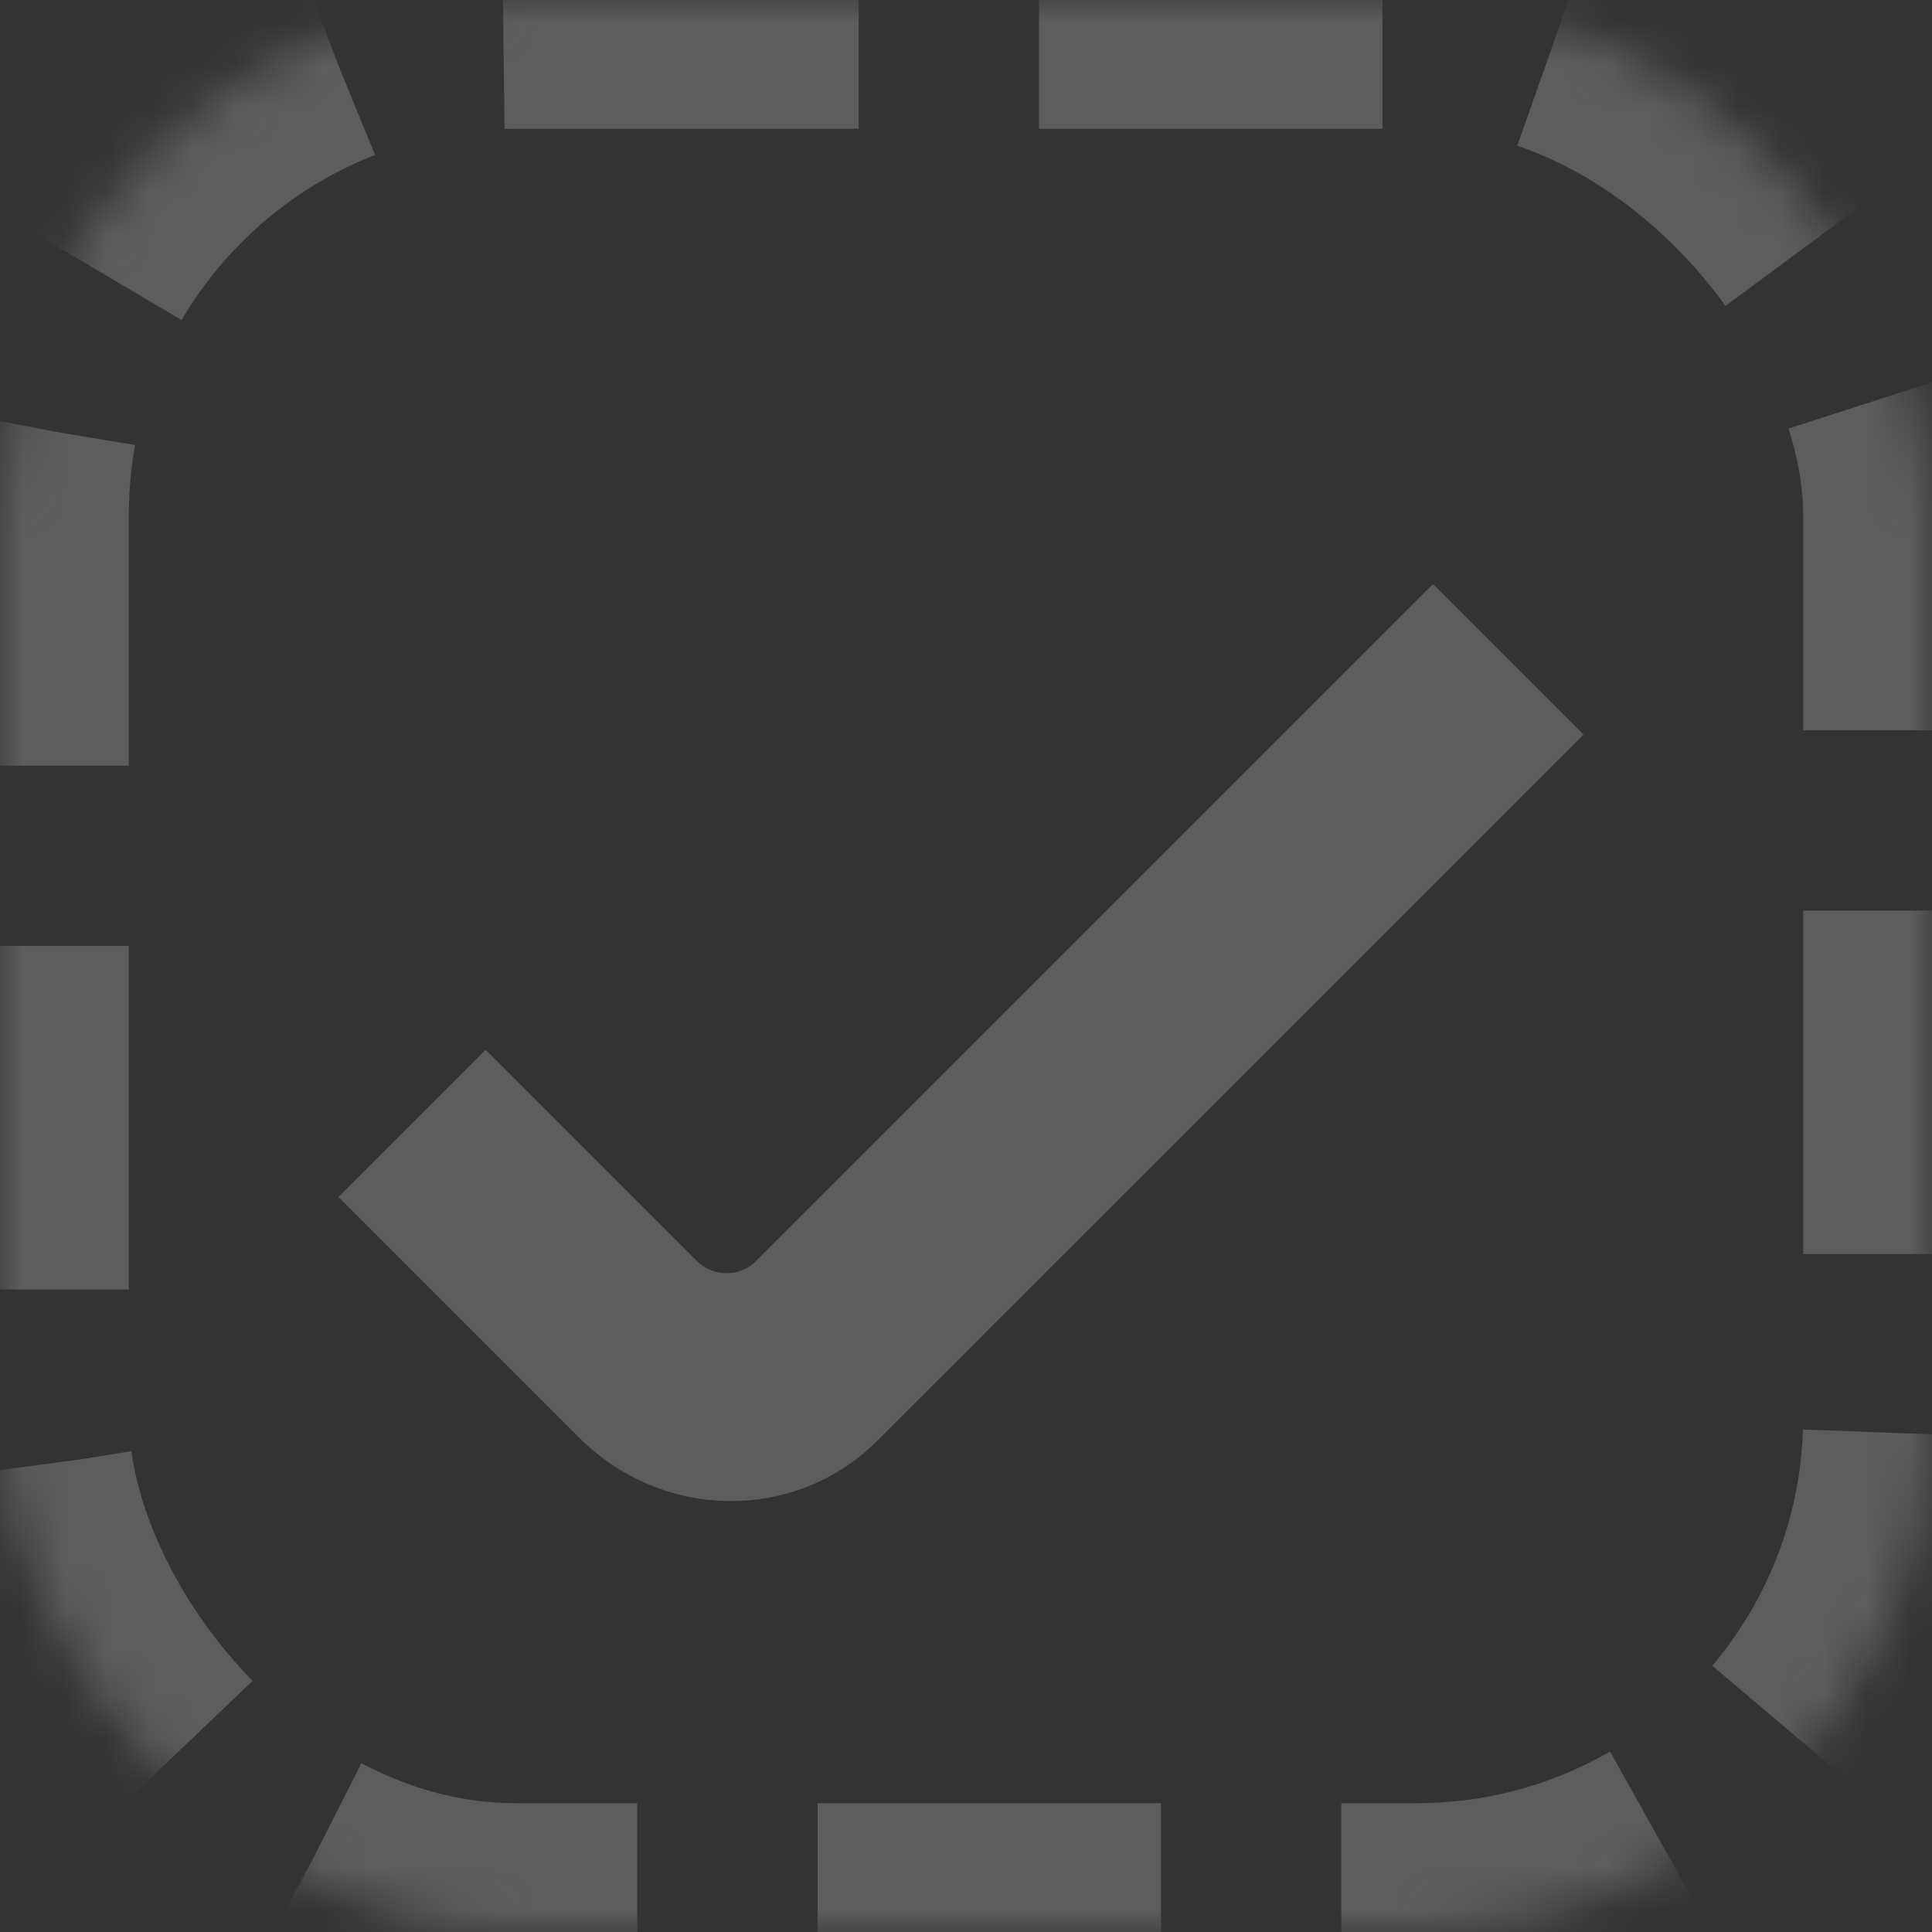
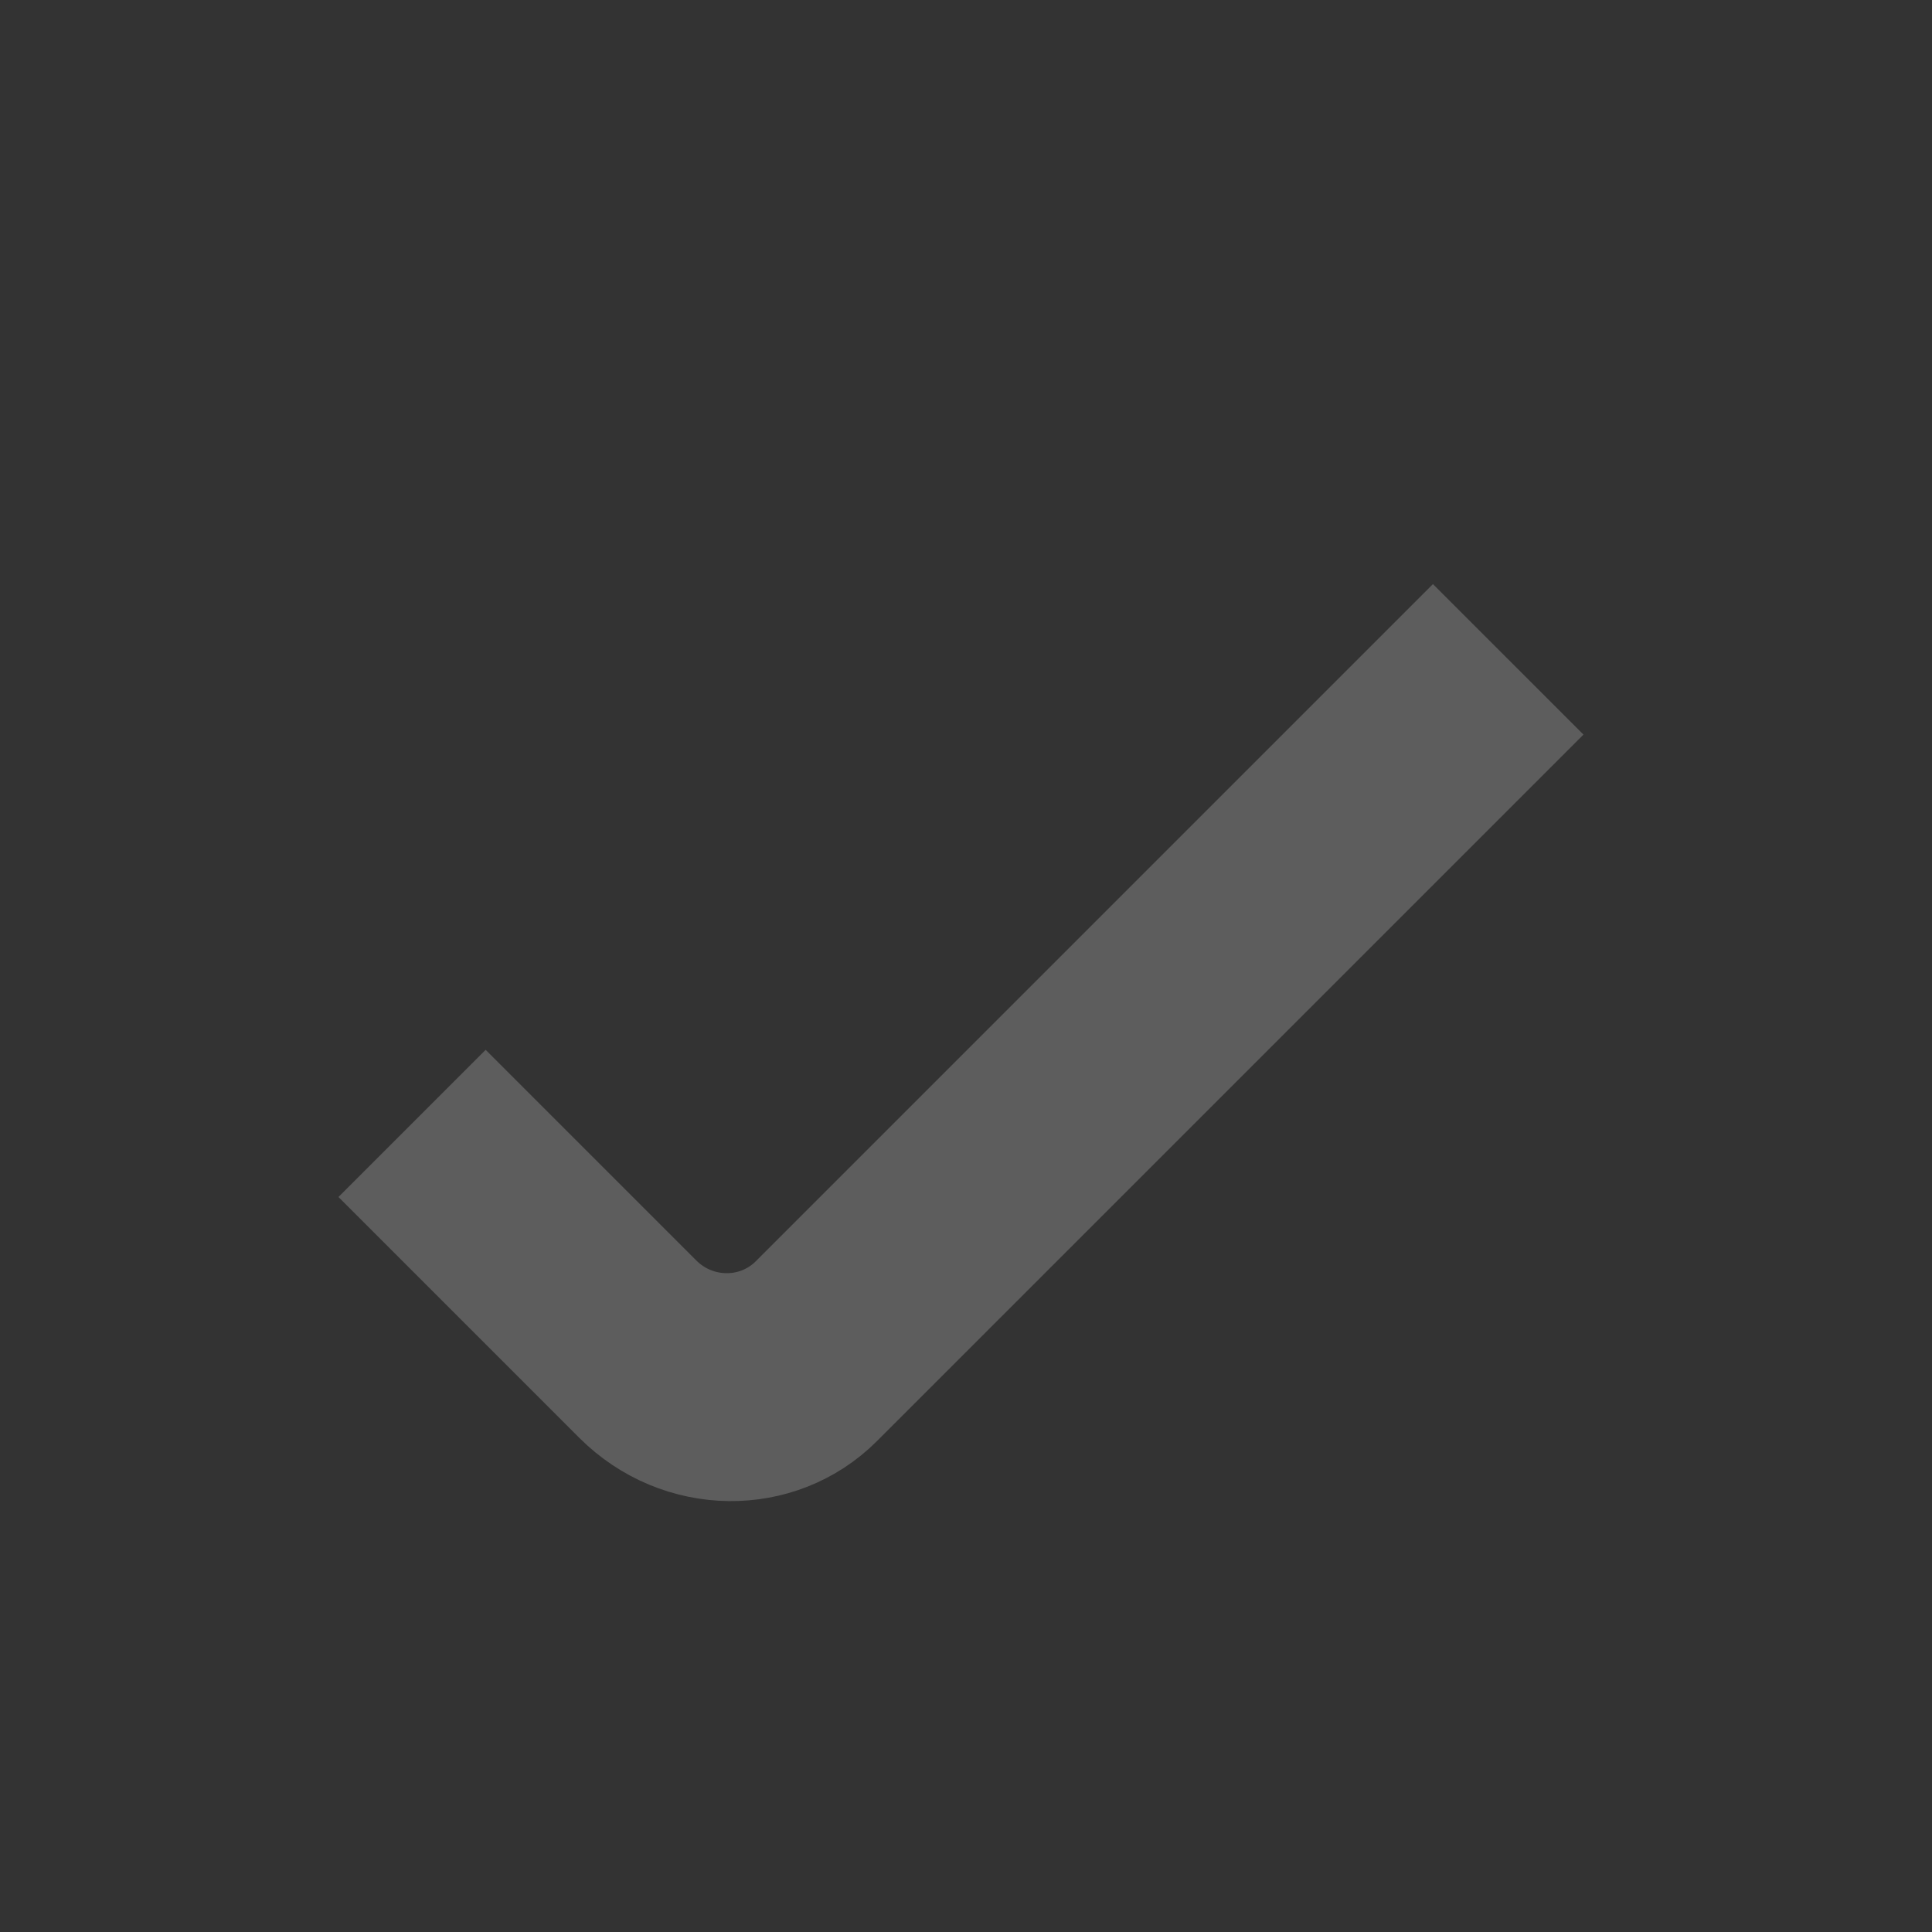
<svg xmlns="http://www.w3.org/2000/svg" xmlns:xlink="http://www.w3.org/1999/xlink" height="45" viewBox="0 0 45 45" width="45">
  <rect x="0" y="0" width="45" height="45" fill="#333333" stroke="none" />
  <defs>
-     <rect id="a" height="45" rx="12" width="45" />
    <mask id="b" fill="#fff" height="45" width="45" x="0" y="0">
      <use xlink:href="#a" />
    </mask>
  </defs>
  <g fill="none" fill-rule="evenodd" stroke="#5d5d5d">
    <path d="m26.828 10.438v21.276c0 .782-.328 1.487-.851 1.999-.539.527-1.285.85-2.107.85h-5.933v-.849h4.941c.821 0 1.562-.329 2.1-.854.554-.541.892-1.291.892-2.116v-20.306z" fill="#fff" stroke-width="4" transform="matrix(.707 .707 -.707 .707 22.466 -9.237)" />
    <use mask="url(#b)" stroke-dasharray="8 4.2" stroke-width="6" xlink:href="#a" />
  </g>
</svg>